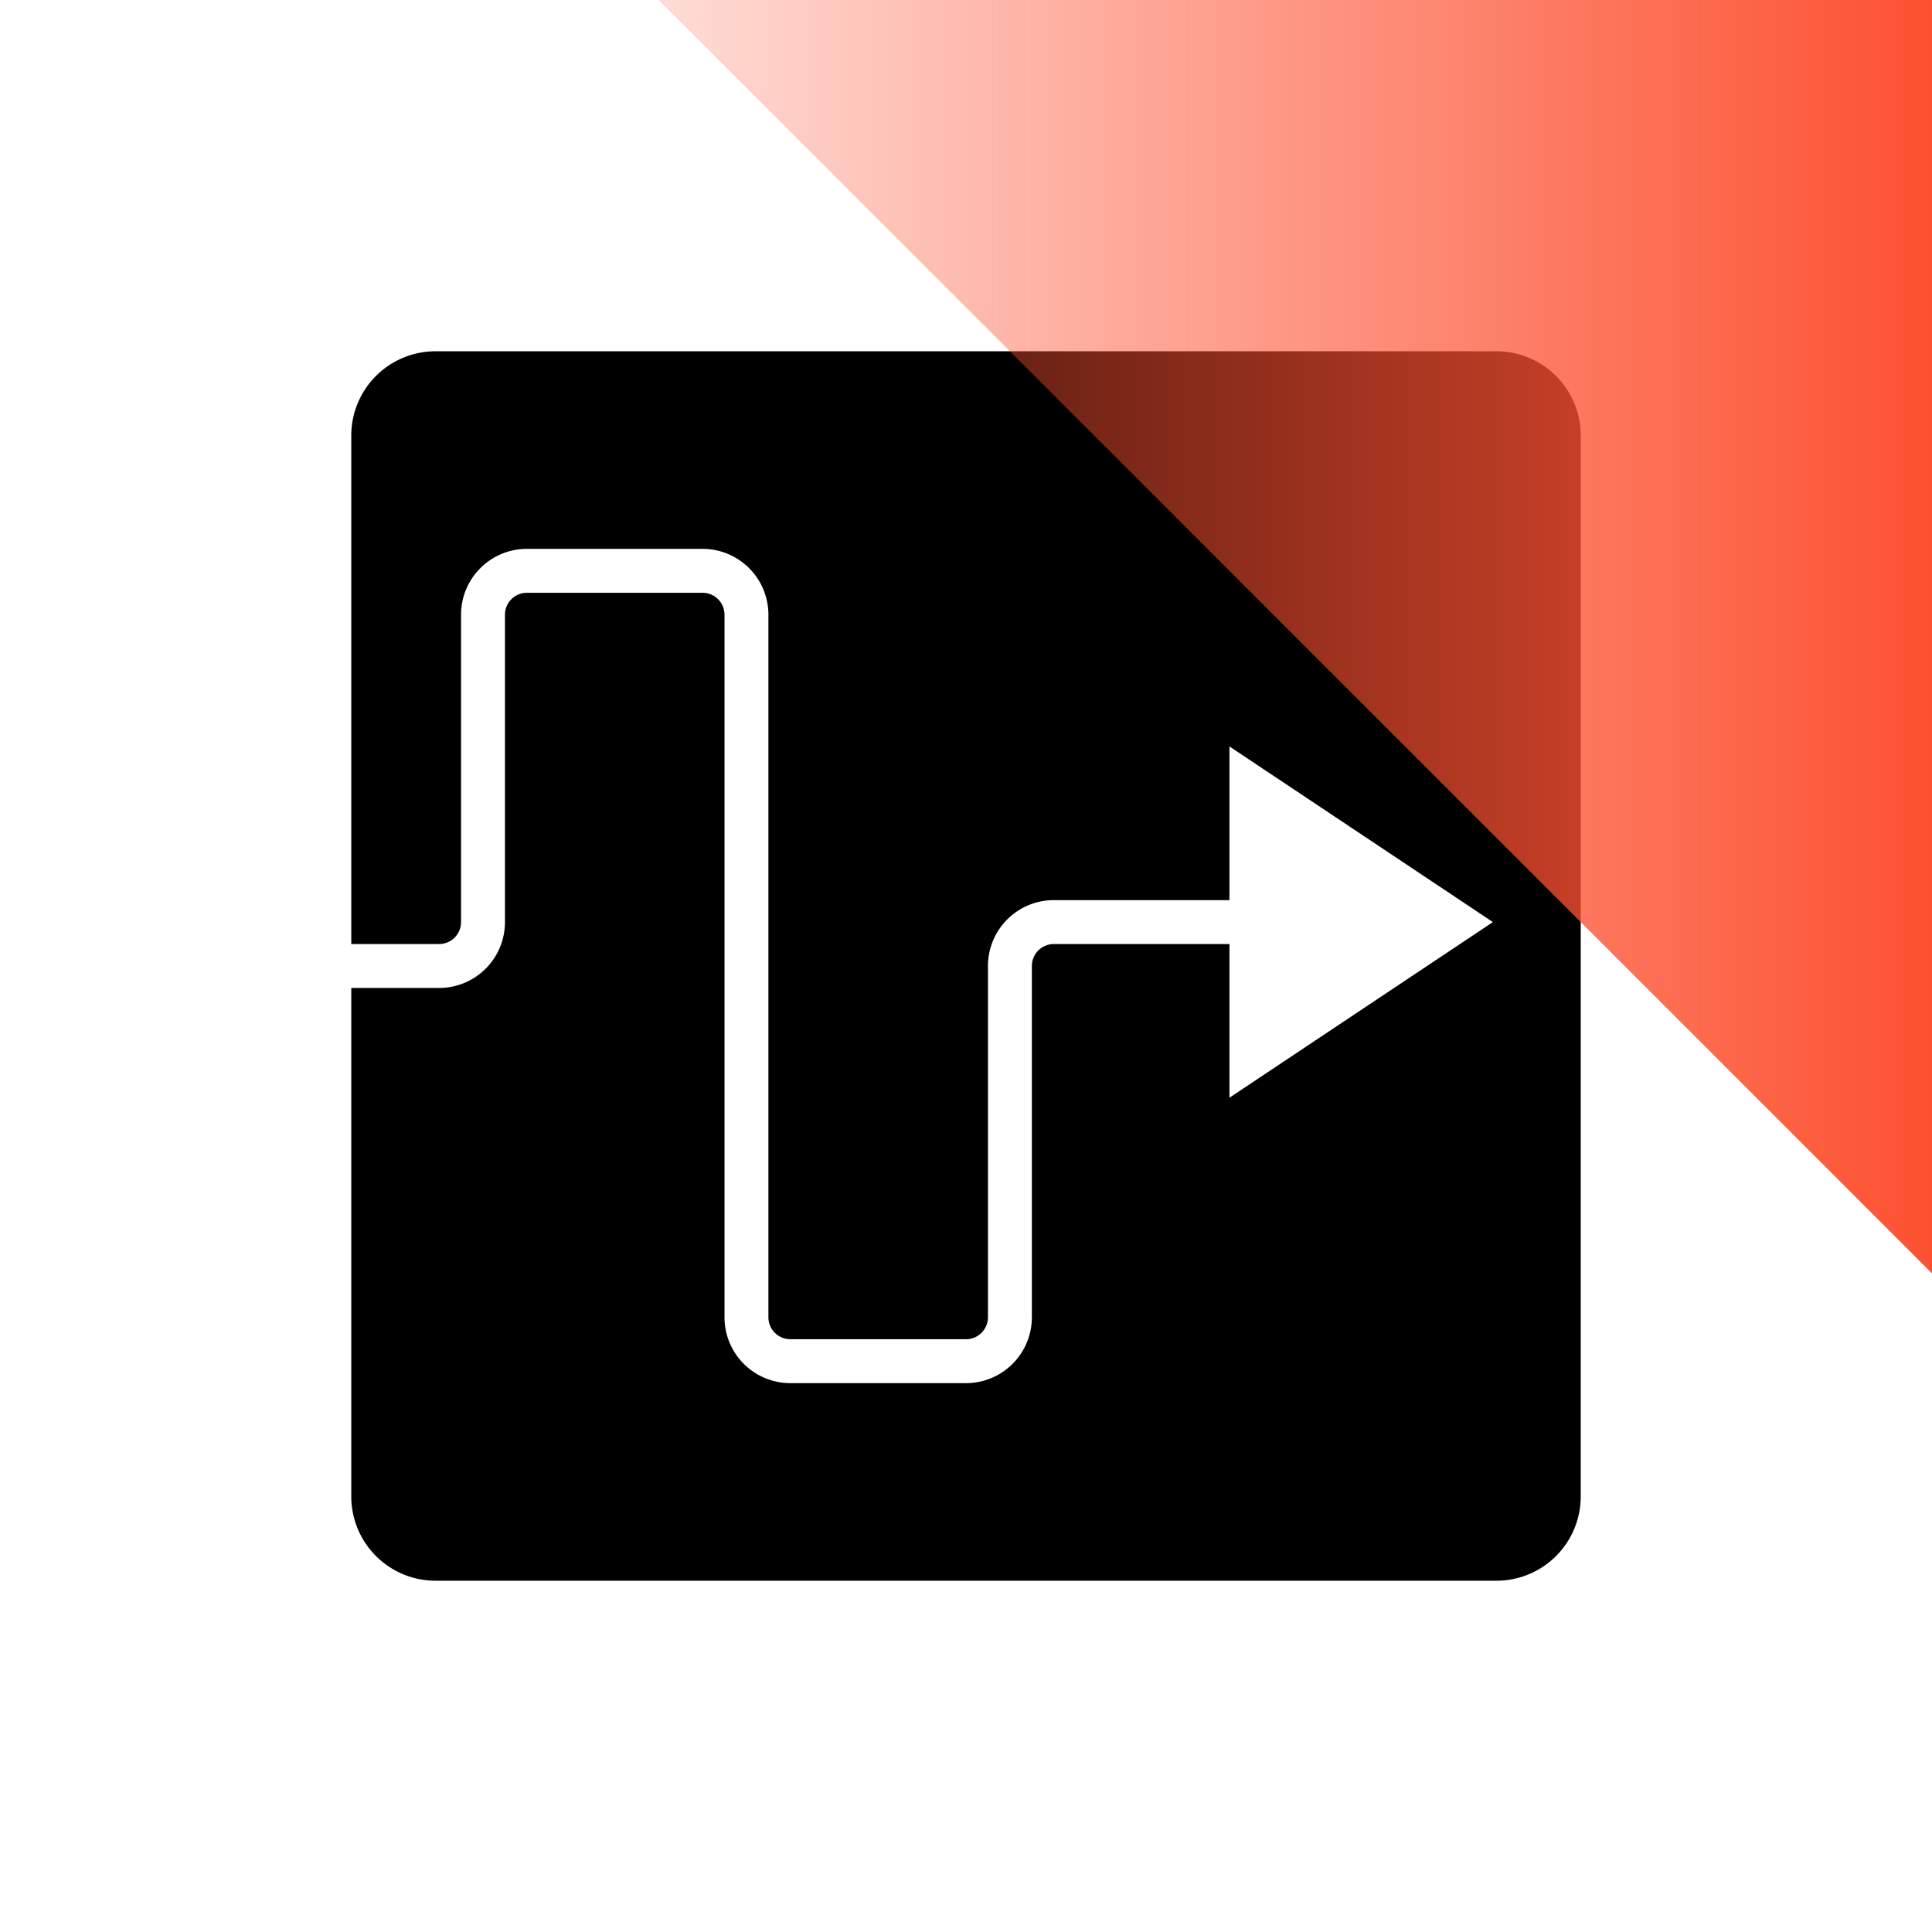
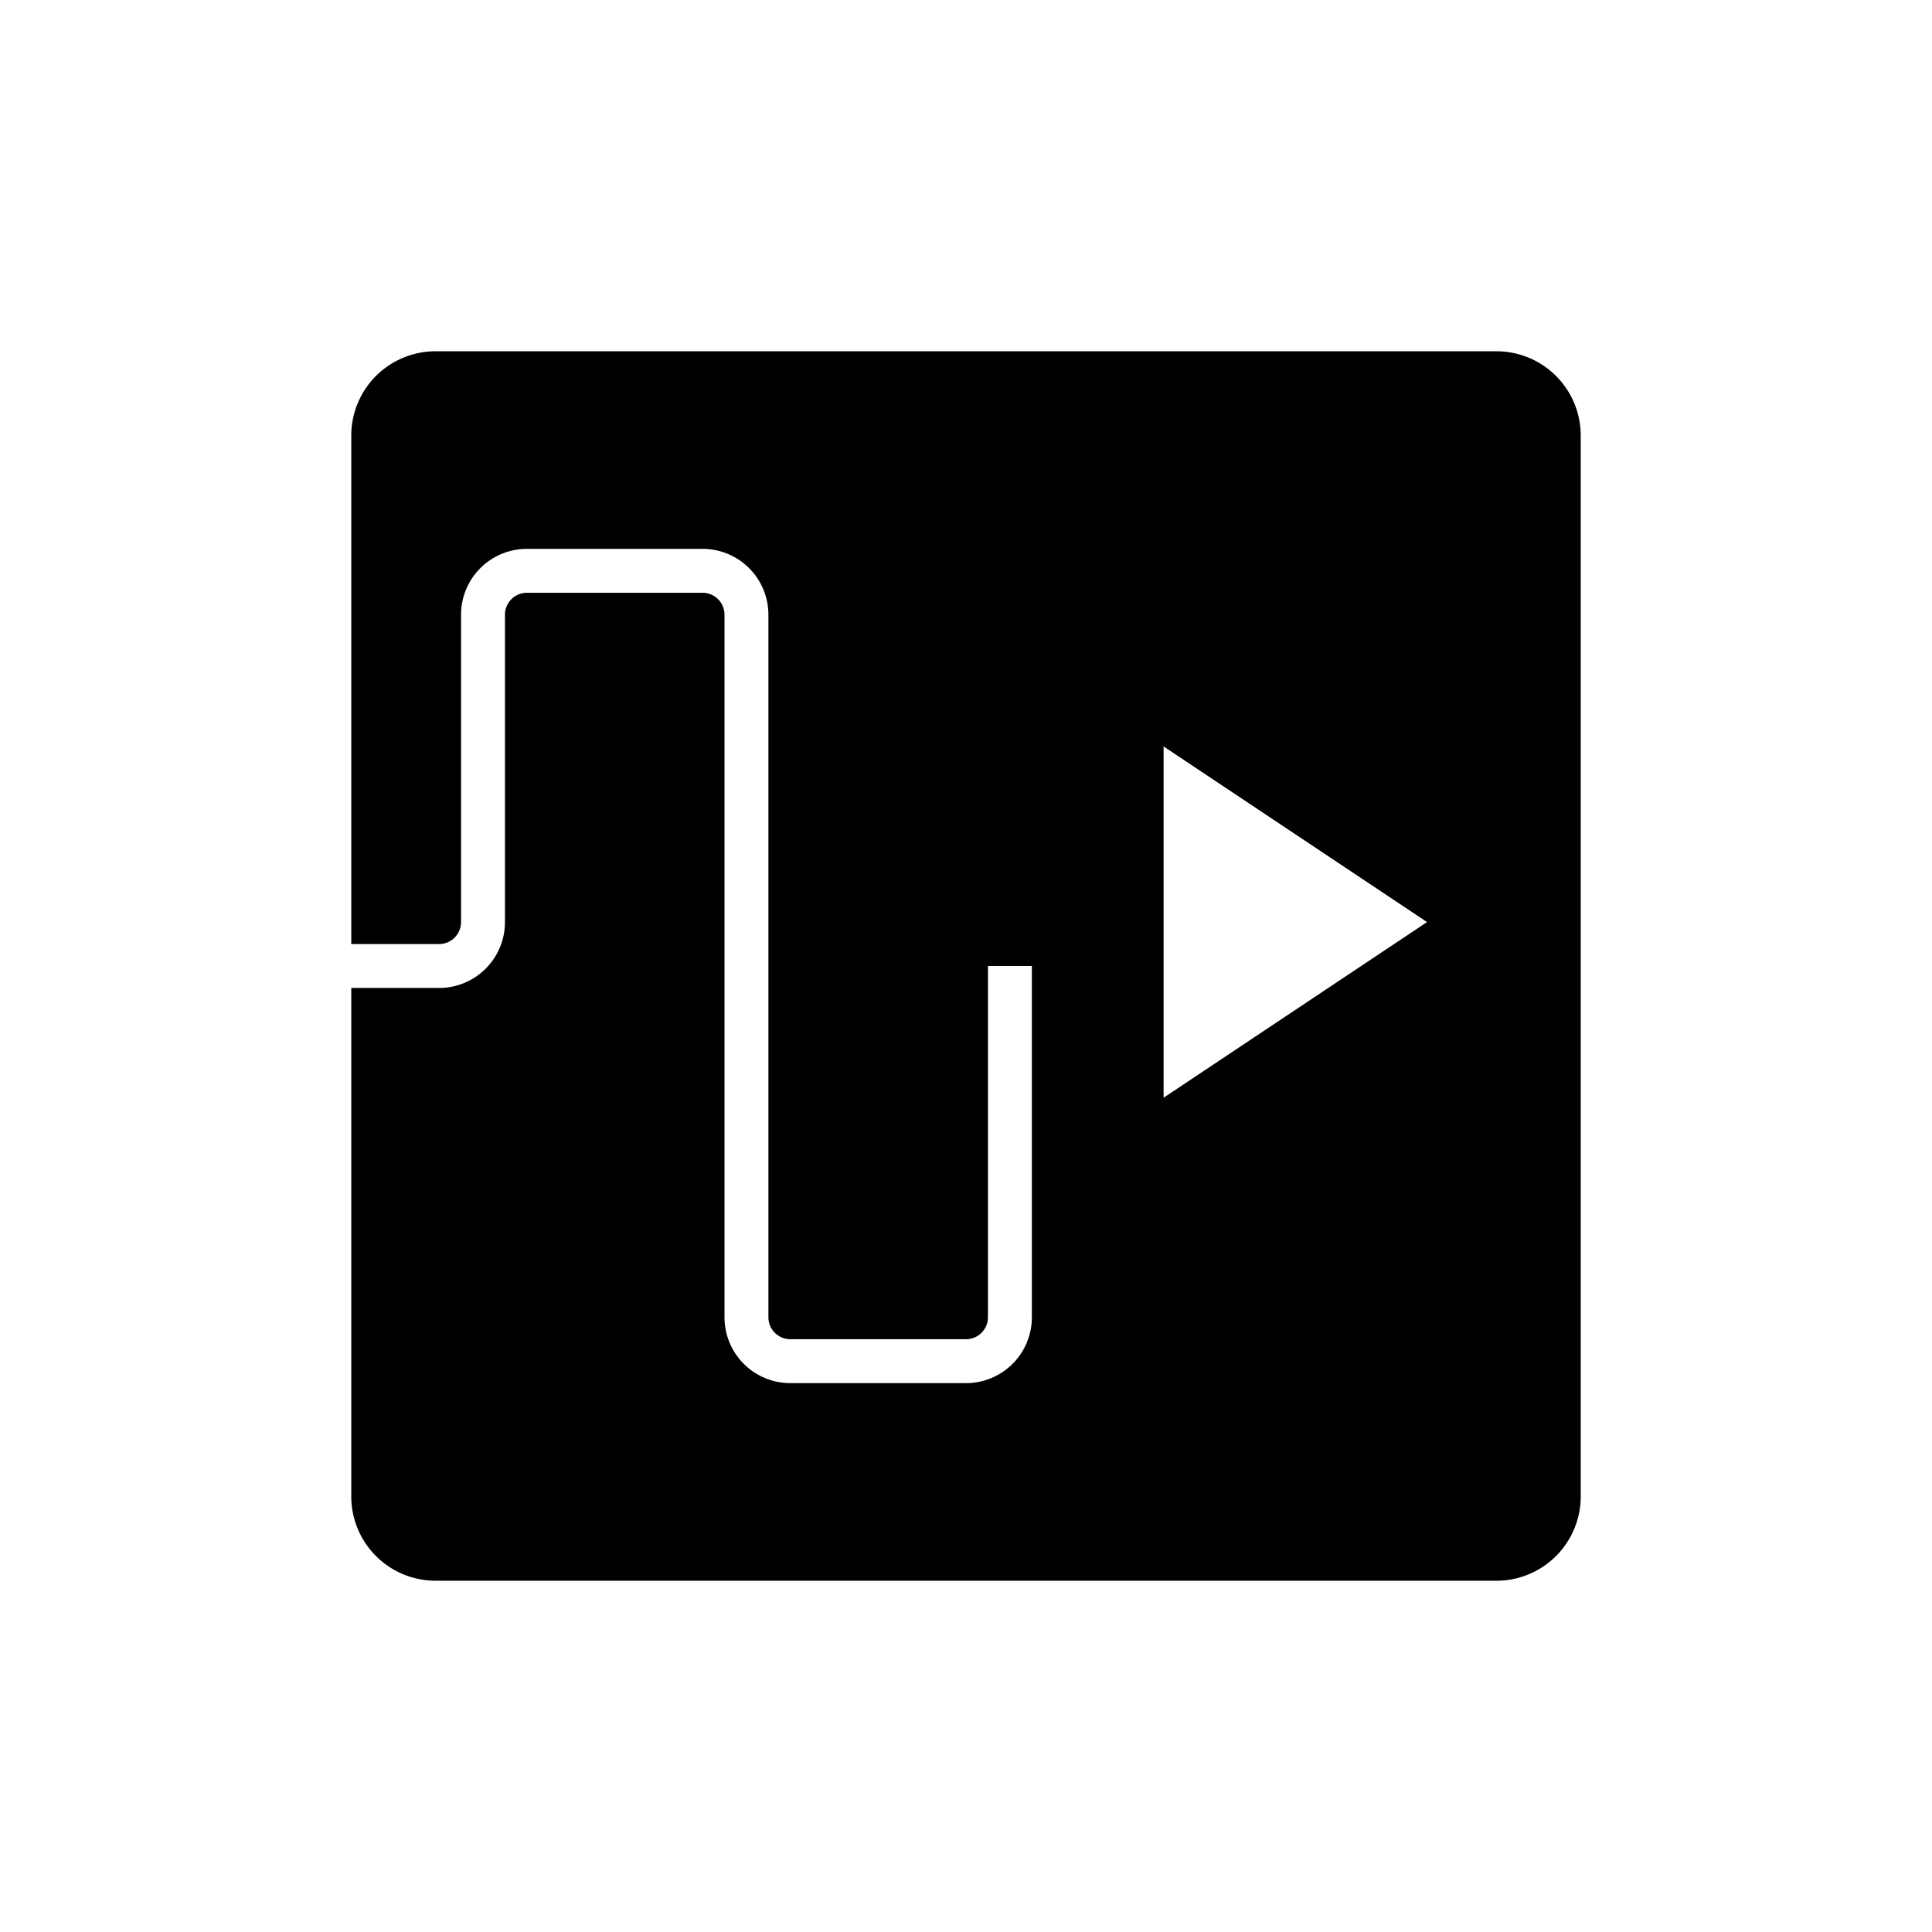
<svg xmlns="http://www.w3.org/2000/svg" id="Layer_1" data-name="Layer 1" viewBox="0 0 44 44">
  <defs>
    <style>.cls-1{fill:none;}.cls-2{fill:url(#linear-gradient);}</style>
    <linearGradient id="linear-gradient" x1="15" y1="14.5" x2="44" y2="14.5" gradientUnits="userSpaceOnUse">
      <stop offset="0" stop-color="#fc5130" stop-opacity="0.2" />
      <stop offset="1" stop-color="#fc5130" />
    </linearGradient>
  </defs>
  <title>18</title>
-   <rect class="cls-1" width="44" height="44" />
-   <path d="M34.07,8H9.93A1.92,1.92,0,0,0,8,9.93V21.5h2a.5.5,0,0,0,.5-.5V14A1.5,1.5,0,0,1,12,12.5h4A1.5,1.5,0,0,1,17.5,14V30a.5.5,0,0,0,.5.5h4a.5.5,0,0,0,.5-.5V22A1.5,1.5,0,0,1,24,20.5h4V17l6,4-6,4V21.5H24a.5.5,0,0,0-.5.5v8A1.5,1.5,0,0,1,22,31.5H18A1.5,1.5,0,0,1,16.5,30V14a.5.5,0,0,0-.5-.5H12a.5.5,0,0,0-.5.5v7A1.5,1.5,0,0,1,10,22.5H8V34.07A1.92,1.92,0,0,0,9.93,36H34.07A1.92,1.92,0,0,0,36,34.07V9.93A1.92,1.92,0,0,0,34.07,8Z" />
-   <polygon class="cls-2" points="44 29 15 0 44 0 44 29" />
+   <path d="M34.07,8H9.93A1.92,1.92,0,0,0,8,9.93V21.5h2a.5.5,0,0,0,.5-.5V14A1.5,1.5,0,0,1,12,12.5h4A1.5,1.5,0,0,1,17.5,14V30a.5.5,0,0,0,.5.5h4a.5.5,0,0,0,.5-.5V22h4V17l6,4-6,4V21.5H24a.5.5,0,0,0-.5.5v8A1.5,1.5,0,0,1,22,31.5H18A1.5,1.5,0,0,1,16.5,30V14a.5.5,0,0,0-.5-.5H12a.5.5,0,0,0-.5.5v7A1.5,1.5,0,0,1,10,22.5H8V34.07A1.92,1.92,0,0,0,9.93,36H34.07A1.92,1.92,0,0,0,36,34.07V9.93A1.92,1.92,0,0,0,34.07,8Z" />
</svg>